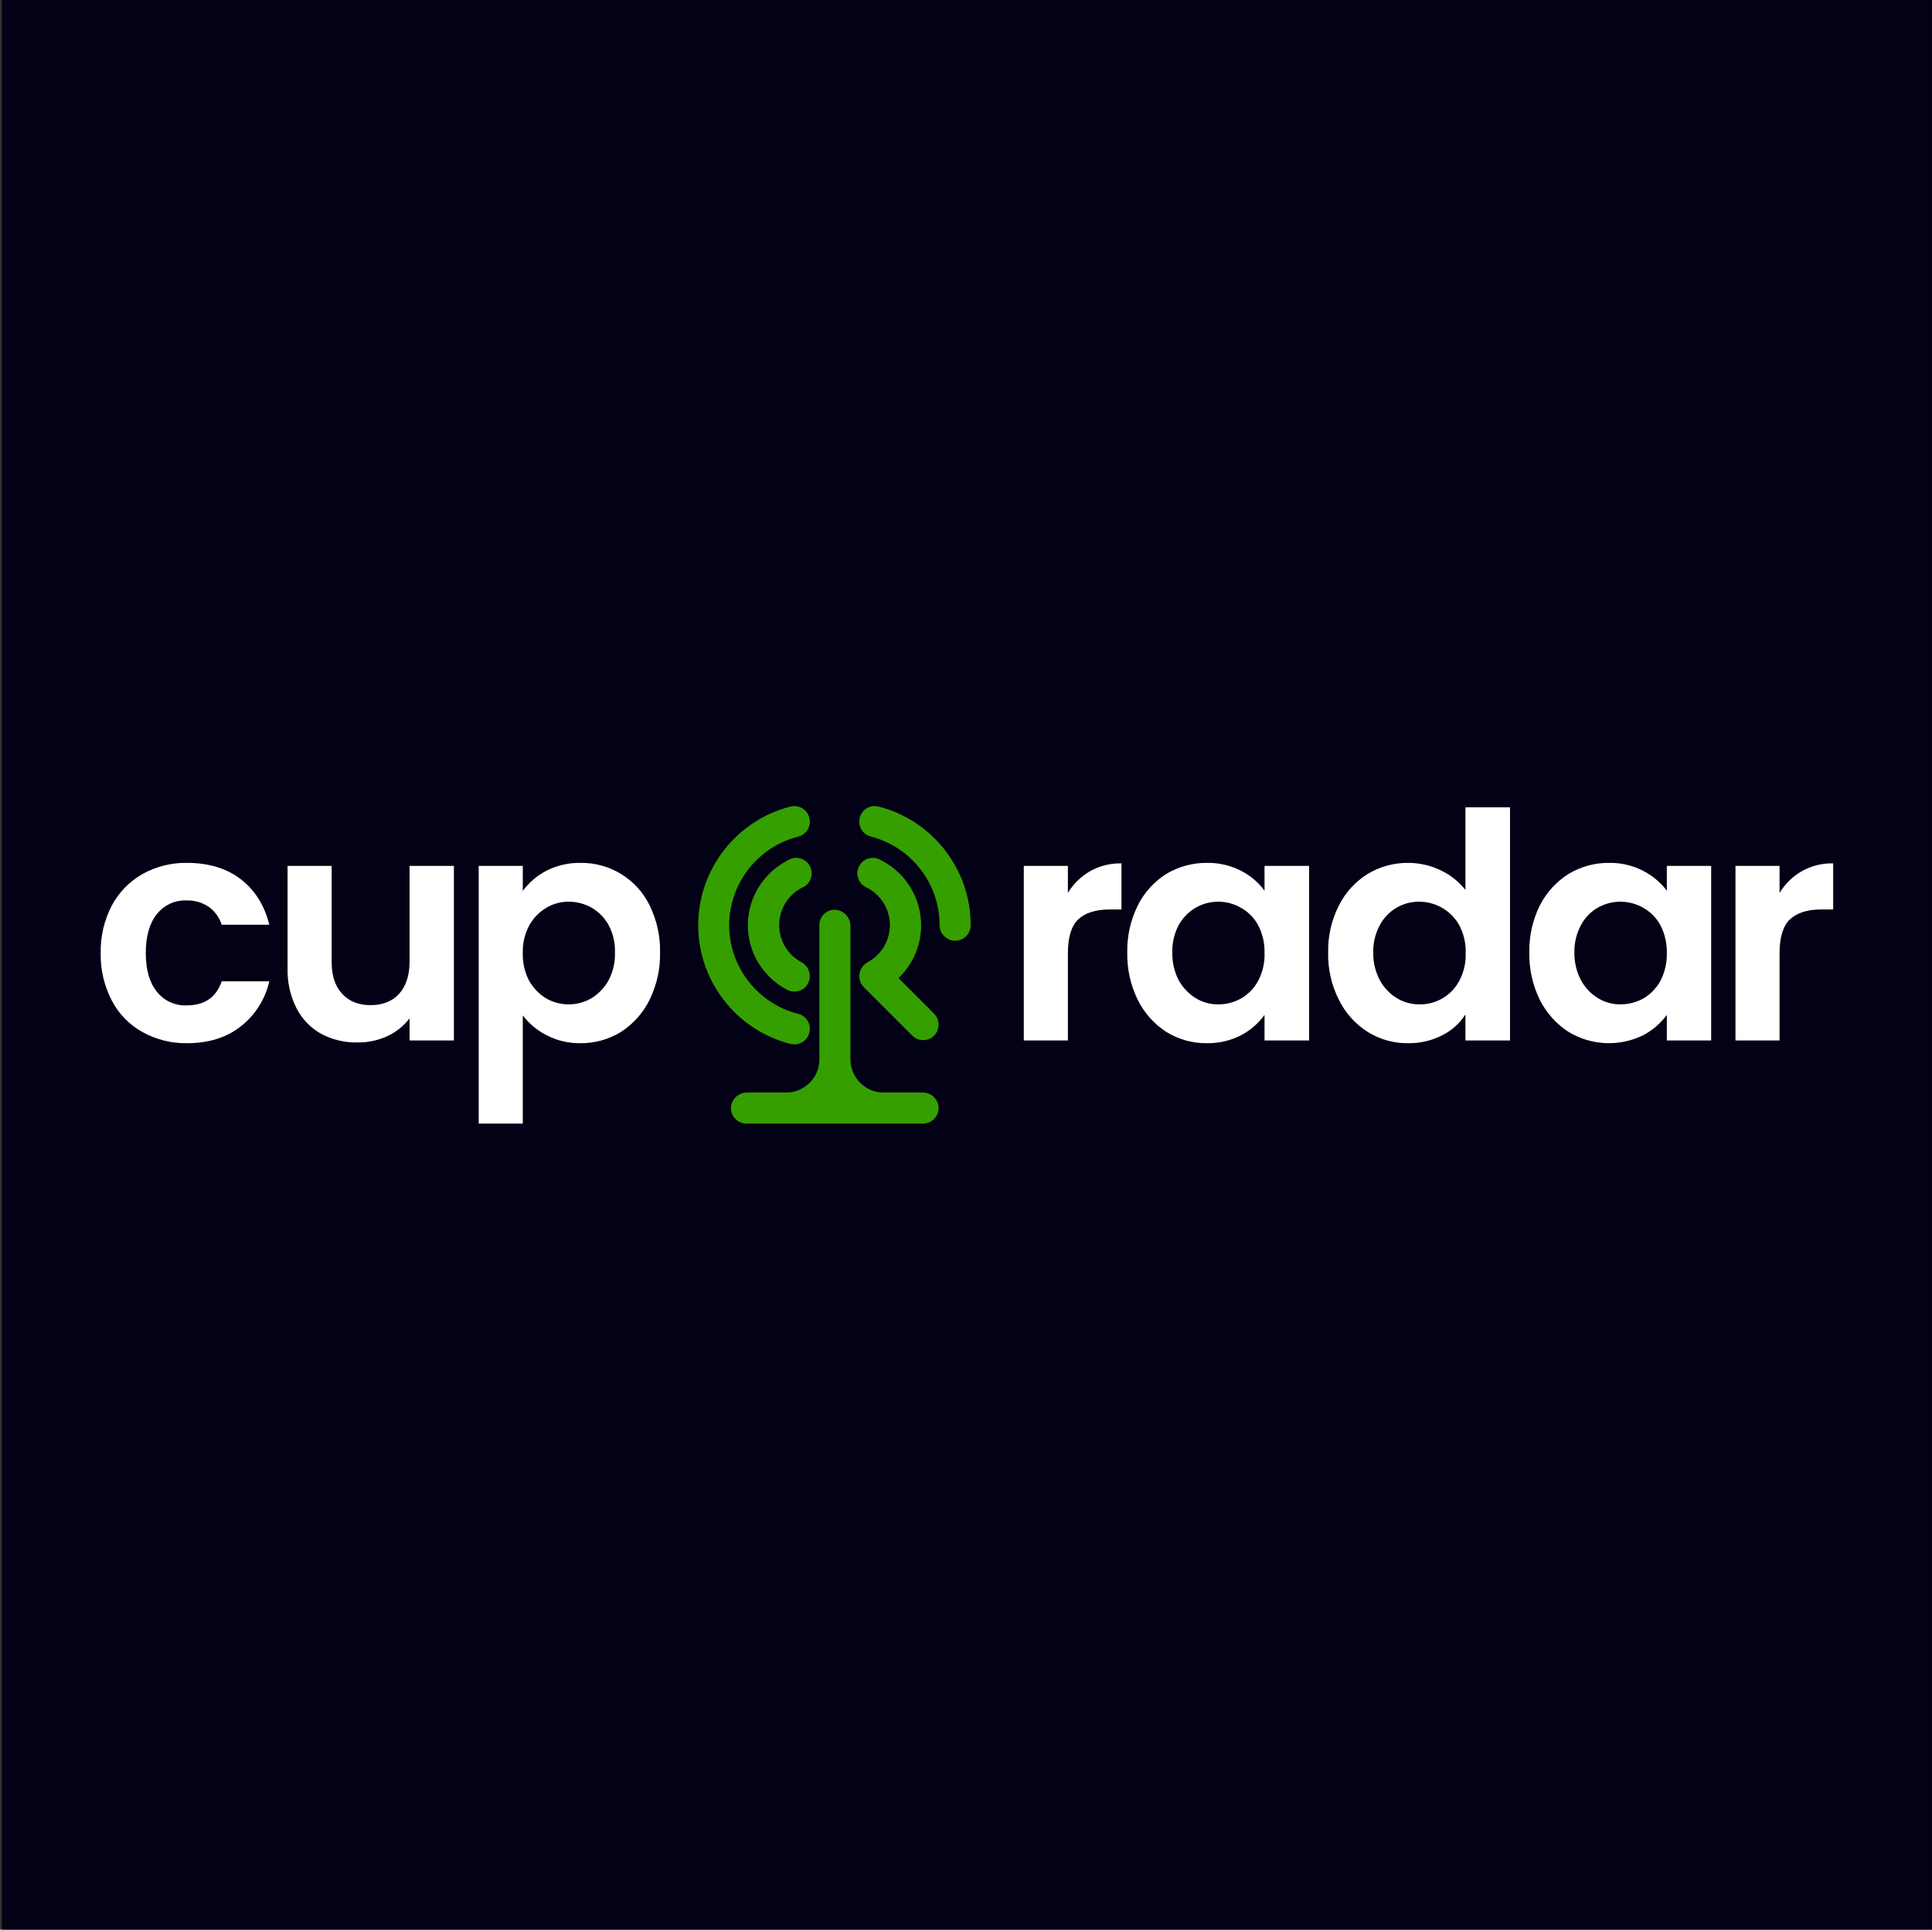
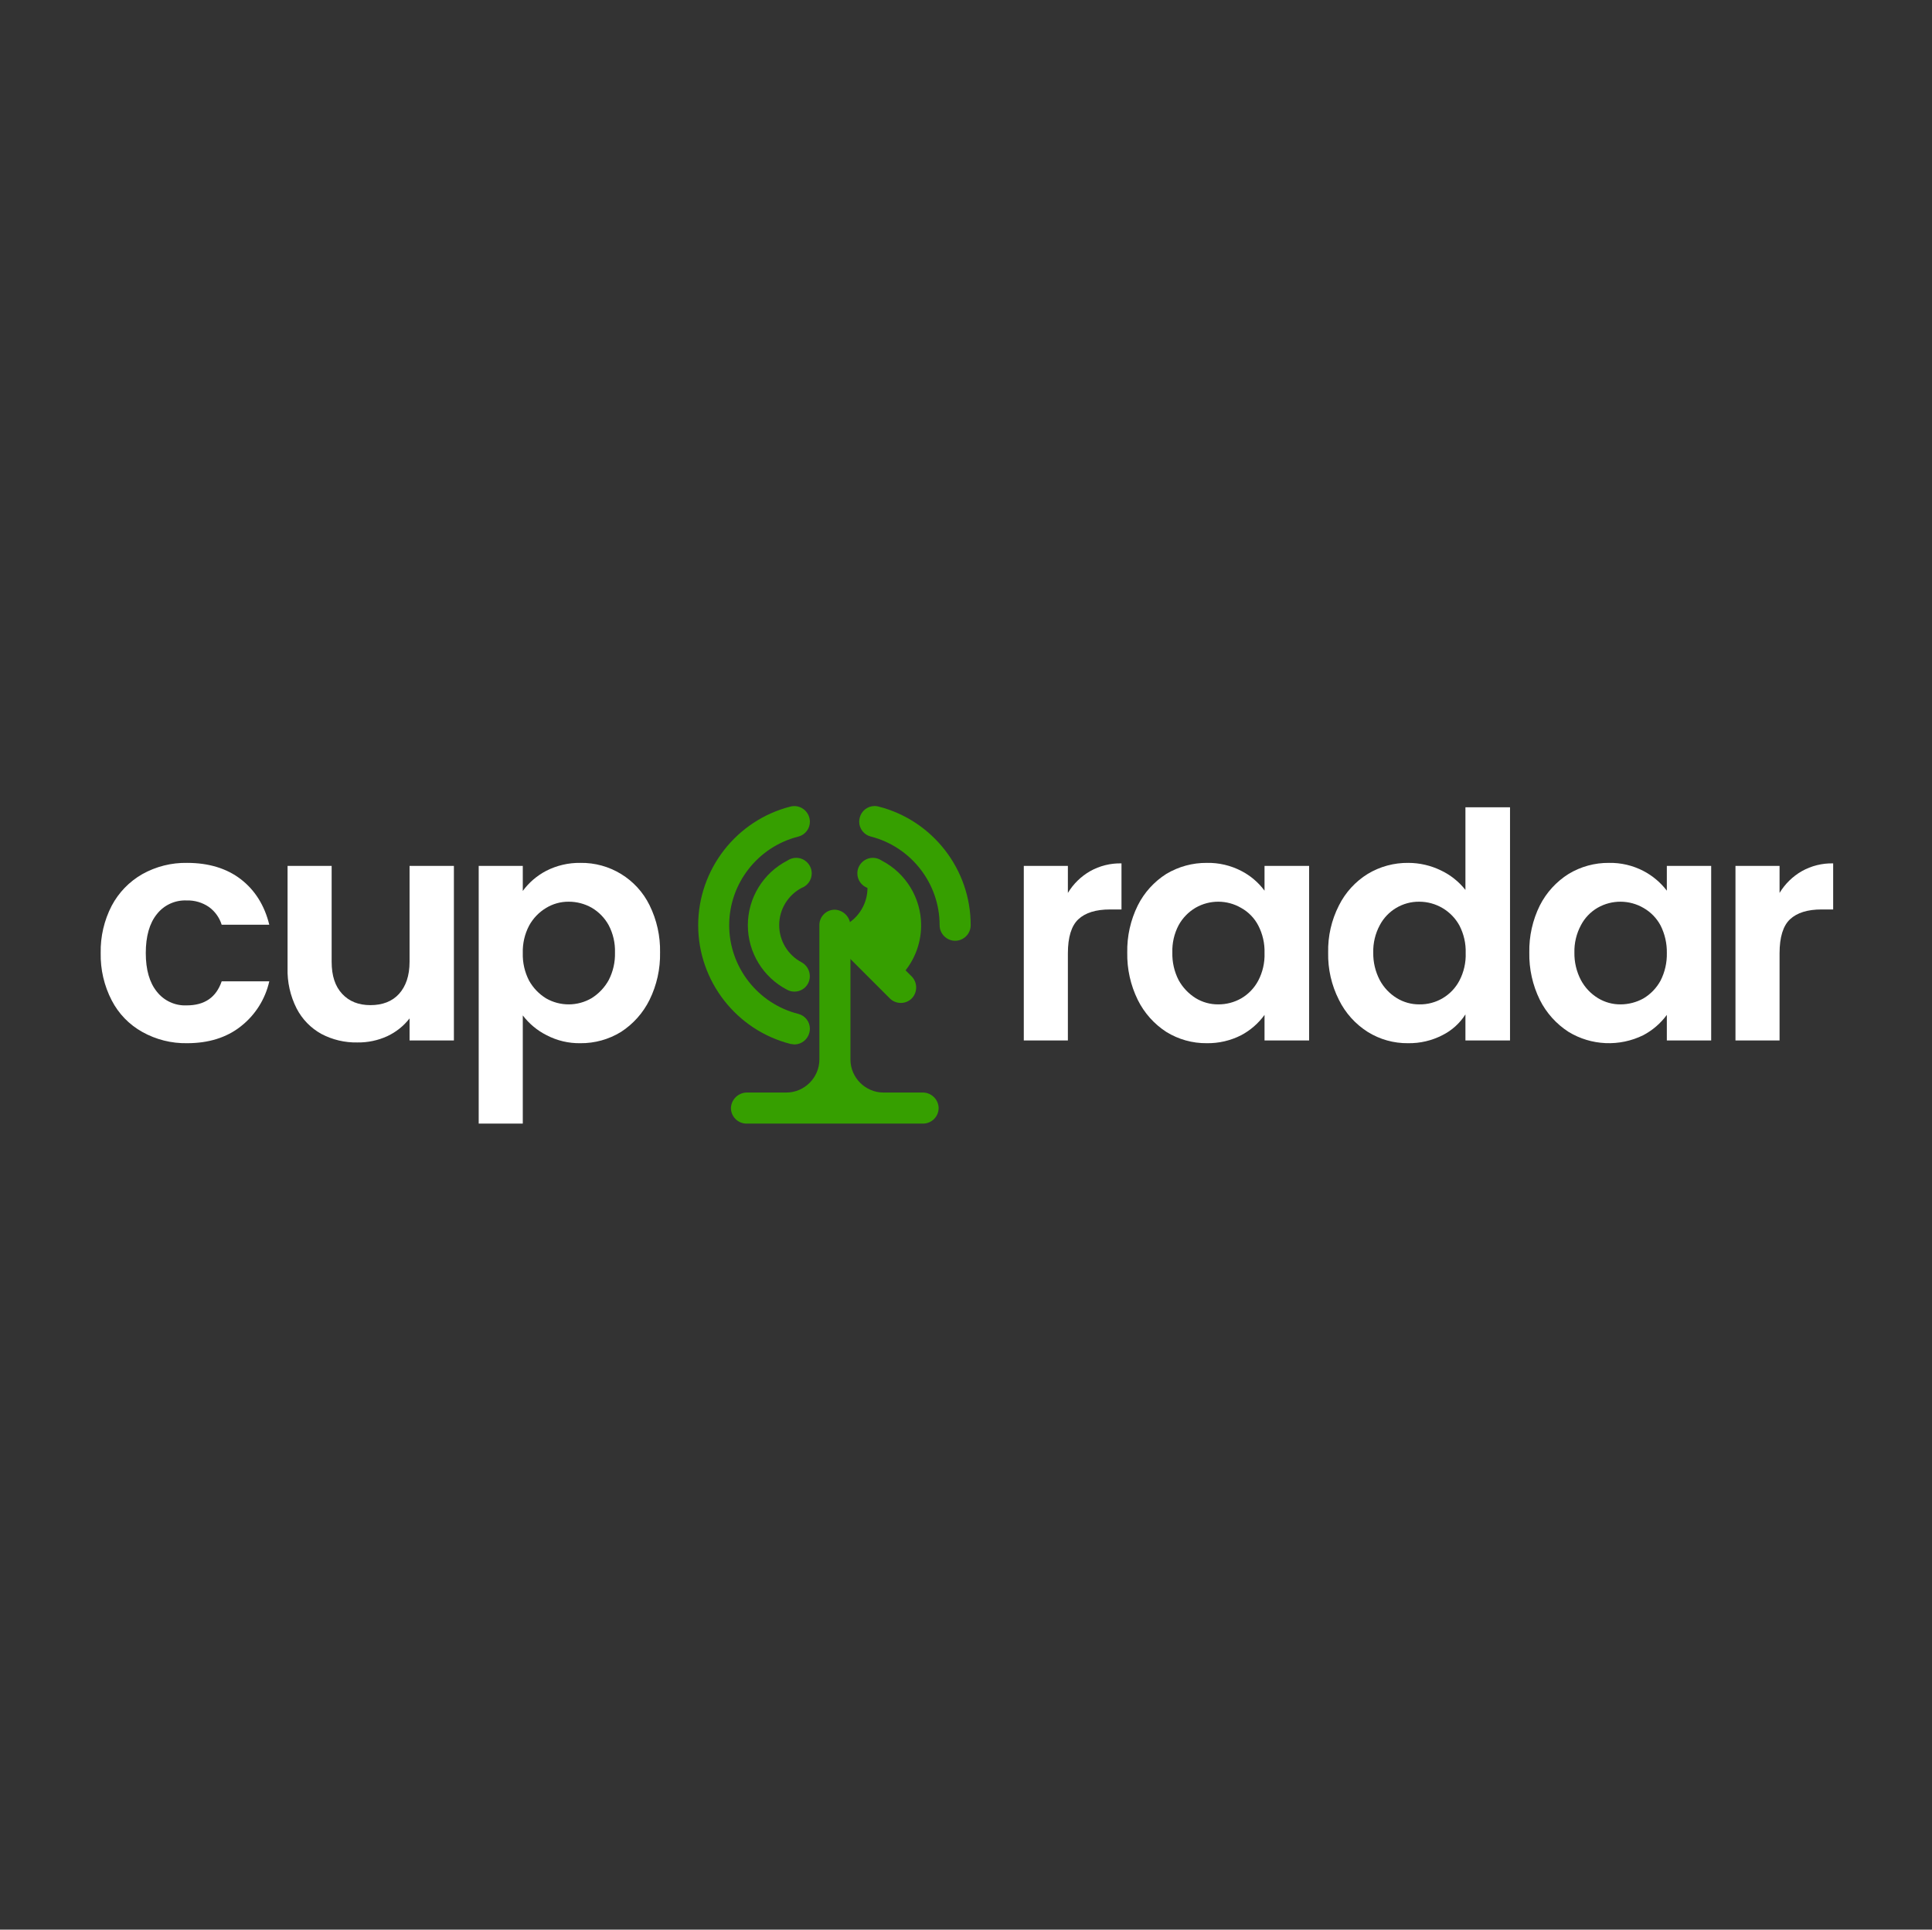
<svg xmlns="http://www.w3.org/2000/svg" width="100%" height="100%" viewBox="0 0 1001 1000" xml:space="preserve" style="fill-rule:evenodd;clip-rule:evenodd;stroke-linejoin:round;stroke-miterlimit:2;">
  <rect x="0" y="0" width="1001" height="1000" fill="#333333" stroke="none" />
-   <rect id="cupradar" x="0.976" y="0" width="1000" height="1000" style="fill:#020116;" />
  <g id="b6416737-59c9-4b9e-b88a-8a8077533f7f">
    <path d="M57.879,469.372c3.623,-6.84 9.115,-12.512 15.834,-16.354c7.089,-3.972 15.108,-5.988 23.232,-5.84c11.162,-0 20.507,2.855 27.775,8.436c7.269,5.581 12.33,13.498 14.796,23.622l-24.66,-0c-1.149,-3.707 -3.473,-6.942 -6.619,-9.215c-3.393,-2.325 -7.441,-3.507 -11.551,-3.375c-5.995,-0.259 -11.758,2.404 -15.445,7.139c-3.764,4.672 -5.711,11.421 -5.711,20.117c-0,8.696 1.947,15.315 5.711,19.988c3.687,4.734 9.45,7.397 15.445,7.138c9.345,0 15.315,-4.153 18.17,-12.46l24.66,0c-2.078,9.264 -7.309,17.524 -14.796,23.363c-7.398,5.84 -16.743,8.695 -27.775,8.695c-8.124,0.148 -16.143,-1.868 -23.232,-5.84c-6.774,-3.771 -12.284,-9.461 -15.834,-16.354c-3.919,-7.572 -5.882,-16.005 -5.711,-24.53c-0.171,-8.524 1.792,-16.958 5.711,-24.53Z" style="fill:#fff;fill-rule:nonzero;" />
    <path d="M235.172,448.735l-0,90.464l-22.973,-0l-0,-11.422c-3.063,3.947 -7.023,7.106 -11.551,9.215c-4.843,2.217 -10.12,3.325 -15.445,3.245c-6.504,0.141 -12.937,-1.378 -18.69,-4.413c-5.502,-3.039 -9.975,-7.649 -12.849,-13.238c-3.27,-6.469 -4.876,-13.652 -4.673,-20.897l0,-52.954l22.843,0l0,49.71c0,7.268 1.817,12.719 5.451,16.613c3.634,3.894 8.437,5.84 14.667,5.84c6.23,0 11.291,-1.946 14.796,-5.84c3.504,-3.894 5.451,-9.345 5.451,-16.613l-0,-49.71l22.973,0Z" style="fill:#fff;fill-rule:nonzero;" />
    <path d="M282.934,451.331c5.498,-2.818 11.604,-4.244 17.782,-4.153c15.155,-0.243 29.148,8.325 35.822,21.934c3.758,7.621 5.628,16.035 5.451,24.53c0.162,8.494 -1.707,16.905 -5.451,24.531c-3.346,6.768 -8.459,12.509 -14.796,16.613c-6.32,3.884 -13.609,5.909 -21.026,5.84c-6.096,0.102 -12.121,-1.326 -17.522,-4.153c-4.837,-2.434 -9.054,-5.941 -12.33,-10.253l-0,56.069l-22.843,0l-0,-133.554l22.843,0l-0,12.979c3.18,-4.335 7.309,-7.886 12.07,-10.383Zm32.448,28.164c-2.065,-3.771 -5.116,-6.911 -8.826,-9.085c-3.643,-2.055 -7.758,-3.129 -11.941,-3.115c-4.119,-0.03 -8.167,1.094 -11.681,3.245c-3.714,2.224 -6.763,5.408 -8.825,9.215c-2.271,4.361 -3.388,9.232 -3.245,14.147c-0.143,4.956 0.974,9.869 3.245,14.277c2.101,3.778 5.141,6.952 8.825,9.215c7.316,4.201 16.353,4.152 23.622,-0.13c3.69,-2.312 6.728,-5.529 8.826,-9.345c2.271,-4.408 3.387,-9.32 3.245,-14.277c0.155,-4.916 -0.963,-9.789 -3.245,-14.147Z" style="fill:#fff;fill-rule:nonzero;" />
    <path d="M564.838,451.461c4.95,-2.77 10.554,-4.16 16.224,-4.024l-0,23.882l-5.97,-0c-7.269,-0 -12.72,1.687 -16.354,5.061c-3.634,3.375 -5.451,9.345 -5.451,17.652l-0,45.167l-22.843,-0l-0,-90.464l22.843,0l-0,14.017c2.823,-4.687 6.8,-8.575 11.551,-11.291Z" style="fill:#fff;fill-rule:nonzero;" />
    <path d="M589.498,469.242c3.352,-6.696 8.469,-12.351 14.796,-16.354c6.35,-3.8 13.627,-5.777 21.026,-5.71c6.18,-0.118 12.293,1.31 17.782,4.153c4.758,2.444 8.889,5.953 12.07,10.253l0,-12.849l23.103,0l-0,90.464l-23.103,-0l0,-13.239c-3.172,4.376 -7.301,7.972 -12.07,10.513c-5.541,2.829 -11.692,4.255 -17.911,4.153c-7.377,0.066 -14.623,-1.96 -20.897,-5.84c-6.337,-4.104 -11.45,-9.845 -14.796,-16.613c-3.744,-7.626 -5.613,-16.037 -5.451,-24.531c-0.162,-8.452 1.708,-16.82 5.451,-24.4Zm62.429,10.383c-1.99,-3.825 -5.059,-6.985 -8.825,-9.085c-7.269,-4.281 -16.307,-4.331 -23.622,-0.13c-3.71,2.174 -6.761,5.314 -8.826,9.085c-2.282,4.358 -3.4,9.231 -3.245,14.147c-0.125,4.955 0.99,9.864 3.245,14.277c2.098,3.816 5.136,7.033 8.826,9.345c3.514,2.151 7.561,3.275 11.681,3.245c4.185,0.032 8.305,-1.043 11.941,-3.115c3.744,-2.188 6.801,-5.38 8.825,-9.215c2.299,-4.398 3.417,-9.318 3.245,-14.277c0.154,-4.957 -0.963,-9.873 -3.245,-14.277Z" style="fill:#fff;fill-rule:nonzero;" />
    <path d="M693.72,469.242c3.359,-6.731 8.528,-12.395 14.925,-16.354c6.342,-3.819 13.624,-5.797 21.026,-5.71c5.846,0.006 11.616,1.337 16.873,3.893c4.965,2.347 9.318,5.813 12.72,10.124l-0,-42.831l23.102,0l0,120.835l-23.102,-0l-0,-13.498c-2.925,4.61 -7.055,8.336 -11.941,10.772c-5.494,2.828 -11.603,4.255 -17.781,4.153c-7.38,0.087 -14.632,-1.94 -20.897,-5.84c-6.406,-4.061 -11.572,-9.81 -14.925,-16.613c-3.848,-7.594 -5.766,-16.02 -5.581,-24.531c-0.185,-8.469 1.733,-16.853 5.581,-24.4Zm62.429,10.383c-4.155,-7.575 -12.127,-12.309 -20.767,-12.33c-8.572,-0.11 -16.513,4.614 -20.507,12.2c-2.327,4.345 -3.489,9.22 -3.374,14.147c-0.086,4.966 1.074,9.875 3.374,14.277c2.059,3.844 5.106,7.07 8.826,9.345c3.514,2.151 7.561,3.275 11.681,3.245c8.685,0.153 16.744,-4.631 20.767,-12.33c2.298,-4.398 3.416,-9.318 3.244,-14.277c0.154,-4.957 -0.963,-9.873 -3.244,-14.277Z" style="fill:#fff;fill-rule:nonzero;" />
    <path d="M797.811,469.242c3.398,-6.705 8.559,-12.359 14.926,-16.354c6.301,-3.802 13.537,-5.78 20.896,-5.71c6.18,-0.118 12.293,1.31 17.781,4.153c4.773,2.476 8.94,5.978 12.201,10.253l-0,-12.849l22.973,0l-0,90.464l-22.973,-0l-0,-13.239c-3.223,4.379 -7.394,7.973 -12.201,10.513c-12.32,6.079 -26.932,5.441 -38.677,-1.687c-6.377,-4.096 -11.534,-9.836 -14.926,-16.613c-3.744,-7.626 -5.613,-16.037 -5.451,-24.531c-0.162,-8.452 1.708,-16.82 5.451,-24.4Zm62.559,10.383c-2.026,-3.799 -5.087,-6.949 -8.826,-9.085c-7.316,-4.278 -16.389,-4.327 -23.751,-0.13c-3.7,2.144 -6.717,5.295 -8.696,9.085c-2.327,4.345 -3.49,9.22 -3.375,14.147c-0.086,4.966 1.075,9.875 3.375,14.277c2.059,3.844 5.106,7.07 8.825,9.345c3.515,2.151 7.562,3.275 11.682,3.245c4.18,-0.004 8.291,-1.076 11.94,-3.115c3.715,-2.224 6.764,-5.408 8.826,-9.215c2.24,-4.419 3.354,-9.324 3.245,-14.277c0.093,-4.951 -1.02,-9.852 -3.245,-14.277Z" style="fill:#fff;fill-rule:nonzero;" />
    <path d="M933.572,451.461c4.949,-2.77 10.553,-4.16 16.223,-4.024l0,23.882l-6.1,-0c-7.138,-0 -12.589,1.687 -16.224,5.061c-3.634,3.375 -5.451,9.345 -5.451,17.652l0,45.167l-22.843,-0l0,-90.464l22.843,0l0,14.017c2.824,-4.687 6.801,-8.575 11.552,-11.291Z" style="fill:#fff;fill-rule:nonzero;" />
    <path d="M415.32,460.157c3.148,-1.167 5.25,-4.188 5.25,-7.546c0,-4.414 -3.632,-8.047 -8.047,-8.047c-1.645,0 -3.251,0.505 -4.601,1.446c-12.537,6.435 -20.452,19.393 -20.452,33.485c0,14.093 7.915,27.051 20.452,33.486c1.116,0.604 2.366,0.917 3.634,0.909c2.994,0.039 5.765,-1.623 7.139,-4.283c2.004,-3.924 0.495,-8.798 -3.375,-10.903c-7.131,-3.772 -11.608,-11.206 -11.608,-19.274c-0,-8.067 4.477,-15.501 11.608,-19.273Z" style="fill:#369f00;fill-rule:nonzero;" />
-     <path d="M465.549,506.881c7.471,-7.124 11.704,-17.01 11.704,-27.333c-0,-14.092 -7.887,-27.058 -20.4,-33.538c-1.35,-0.941 -2.956,-1.446 -4.601,-1.446c-4.414,0 -8.047,3.633 -8.047,8.047c-0,3.358 2.102,6.379 5.25,7.546c7.131,3.772 11.608,11.206 11.608,19.273c0,8.068 -4.477,15.502 -11.608,19.274c-2.227,1.246 -3.76,3.45 -4.153,5.971c-0.393,2.511 0.426,5.064 2.206,6.879l25.179,25.179c3.112,3.064 8.18,3.064 11.292,-0c3.08,-3.157 3.08,-8.265 0,-11.422l-18.43,-18.43Z" style="fill:#369f00;fill-rule:nonzero;" />
+     <path d="M465.549,506.881c7.471,-7.124 11.704,-17.01 11.704,-27.333c-0,-14.092 -7.887,-27.058 -20.4,-33.538c-1.35,-0.941 -2.956,-1.446 -4.601,-1.446c-4.414,0 -8.047,3.633 -8.047,8.047c-0,3.358 2.102,6.379 5.25,7.546c0,8.068 -4.477,15.502 -11.608,19.274c-2.227,1.246 -3.76,3.45 -4.153,5.971c-0.393,2.511 0.426,5.064 2.206,6.879l25.179,25.179c3.112,3.064 8.18,3.064 11.292,-0c3.08,-3.157 3.08,-8.265 0,-11.422l-18.43,-18.43Z" style="fill:#369f00;fill-rule:nonzero;" />
    <path d="M409.609,541.016l2.077,0.259c3.627,-0.068 6.781,-2.58 7.658,-6.1c0.18,-0.671 0.272,-1.362 0.272,-2.057c-0,-3.615 -2.477,-6.794 -5.983,-7.677c-20.994,-5.274 -35.831,-24.299 -35.831,-45.946c0,-21.646 14.837,-40.671 35.831,-45.945c3.506,-0.884 5.983,-4.062 5.983,-7.677c-0,-0.695 -0.092,-1.387 -0.272,-2.058c-1.078,-4.265 -5.464,-6.897 -9.735,-5.84c-28.061,7.115 -47.868,32.571 -47.868,61.52c0,28.95 19.807,54.406 47.868,61.521Z" style="fill:#369f00;fill-rule:nonzero;" />
    <path d="M455.166,417.975c-0.662,-0.175 -1.343,-0.264 -2.028,-0.264c-3.661,-0 -6.868,2.54 -7.707,6.104c-0.175,0.662 -0.264,1.343 -0.264,2.028c0,3.661 2.541,6.868 6.105,7.707c20.889,5.377 35.593,24.375 35.562,45.945c0,4.415 3.633,8.047 8.047,8.047c4.415,0 8.047,-3.632 8.047,-8.047c0.059,-28.934 -19.717,-54.405 -47.762,-61.52Z" style="fill:#369f00;fill-rule:nonzero;" />
    <path d="M478.009,566.195l-20.248,0c-9.398,0 -17.132,-7.734 -17.132,-17.132l0,-69.178c0.009,-4.439 -3.487,-8.163 -7.917,-8.437c-0.087,-0.002 -0.174,-0.004 -0.261,-0.004c-4.343,0 -7.917,3.574 -7.917,7.917c0,0.045 0,0.09 0.001,0.134l0,69.568c0,9.398 -7.734,17.132 -17.132,17.132l-20.247,0c-4.416,-0.078 -8.161,3.38 -8.437,7.787c-0.002,0.087 -0.004,0.174 -0.004,0.26c0,4.415 3.633,8.047 8.047,8.047c0.002,0 0.003,0 0.004,0l91.632,0c4.367,-0.068 7.921,-3.679 7.921,-8.046c0,-0.087 -0.001,-0.174 -0.004,-0.261c-0.208,-4.386 -3.915,-7.862 -8.306,-7.787Z" style="fill:#369f00;fill-rule:nonzero;" />
  </g>
</svg>